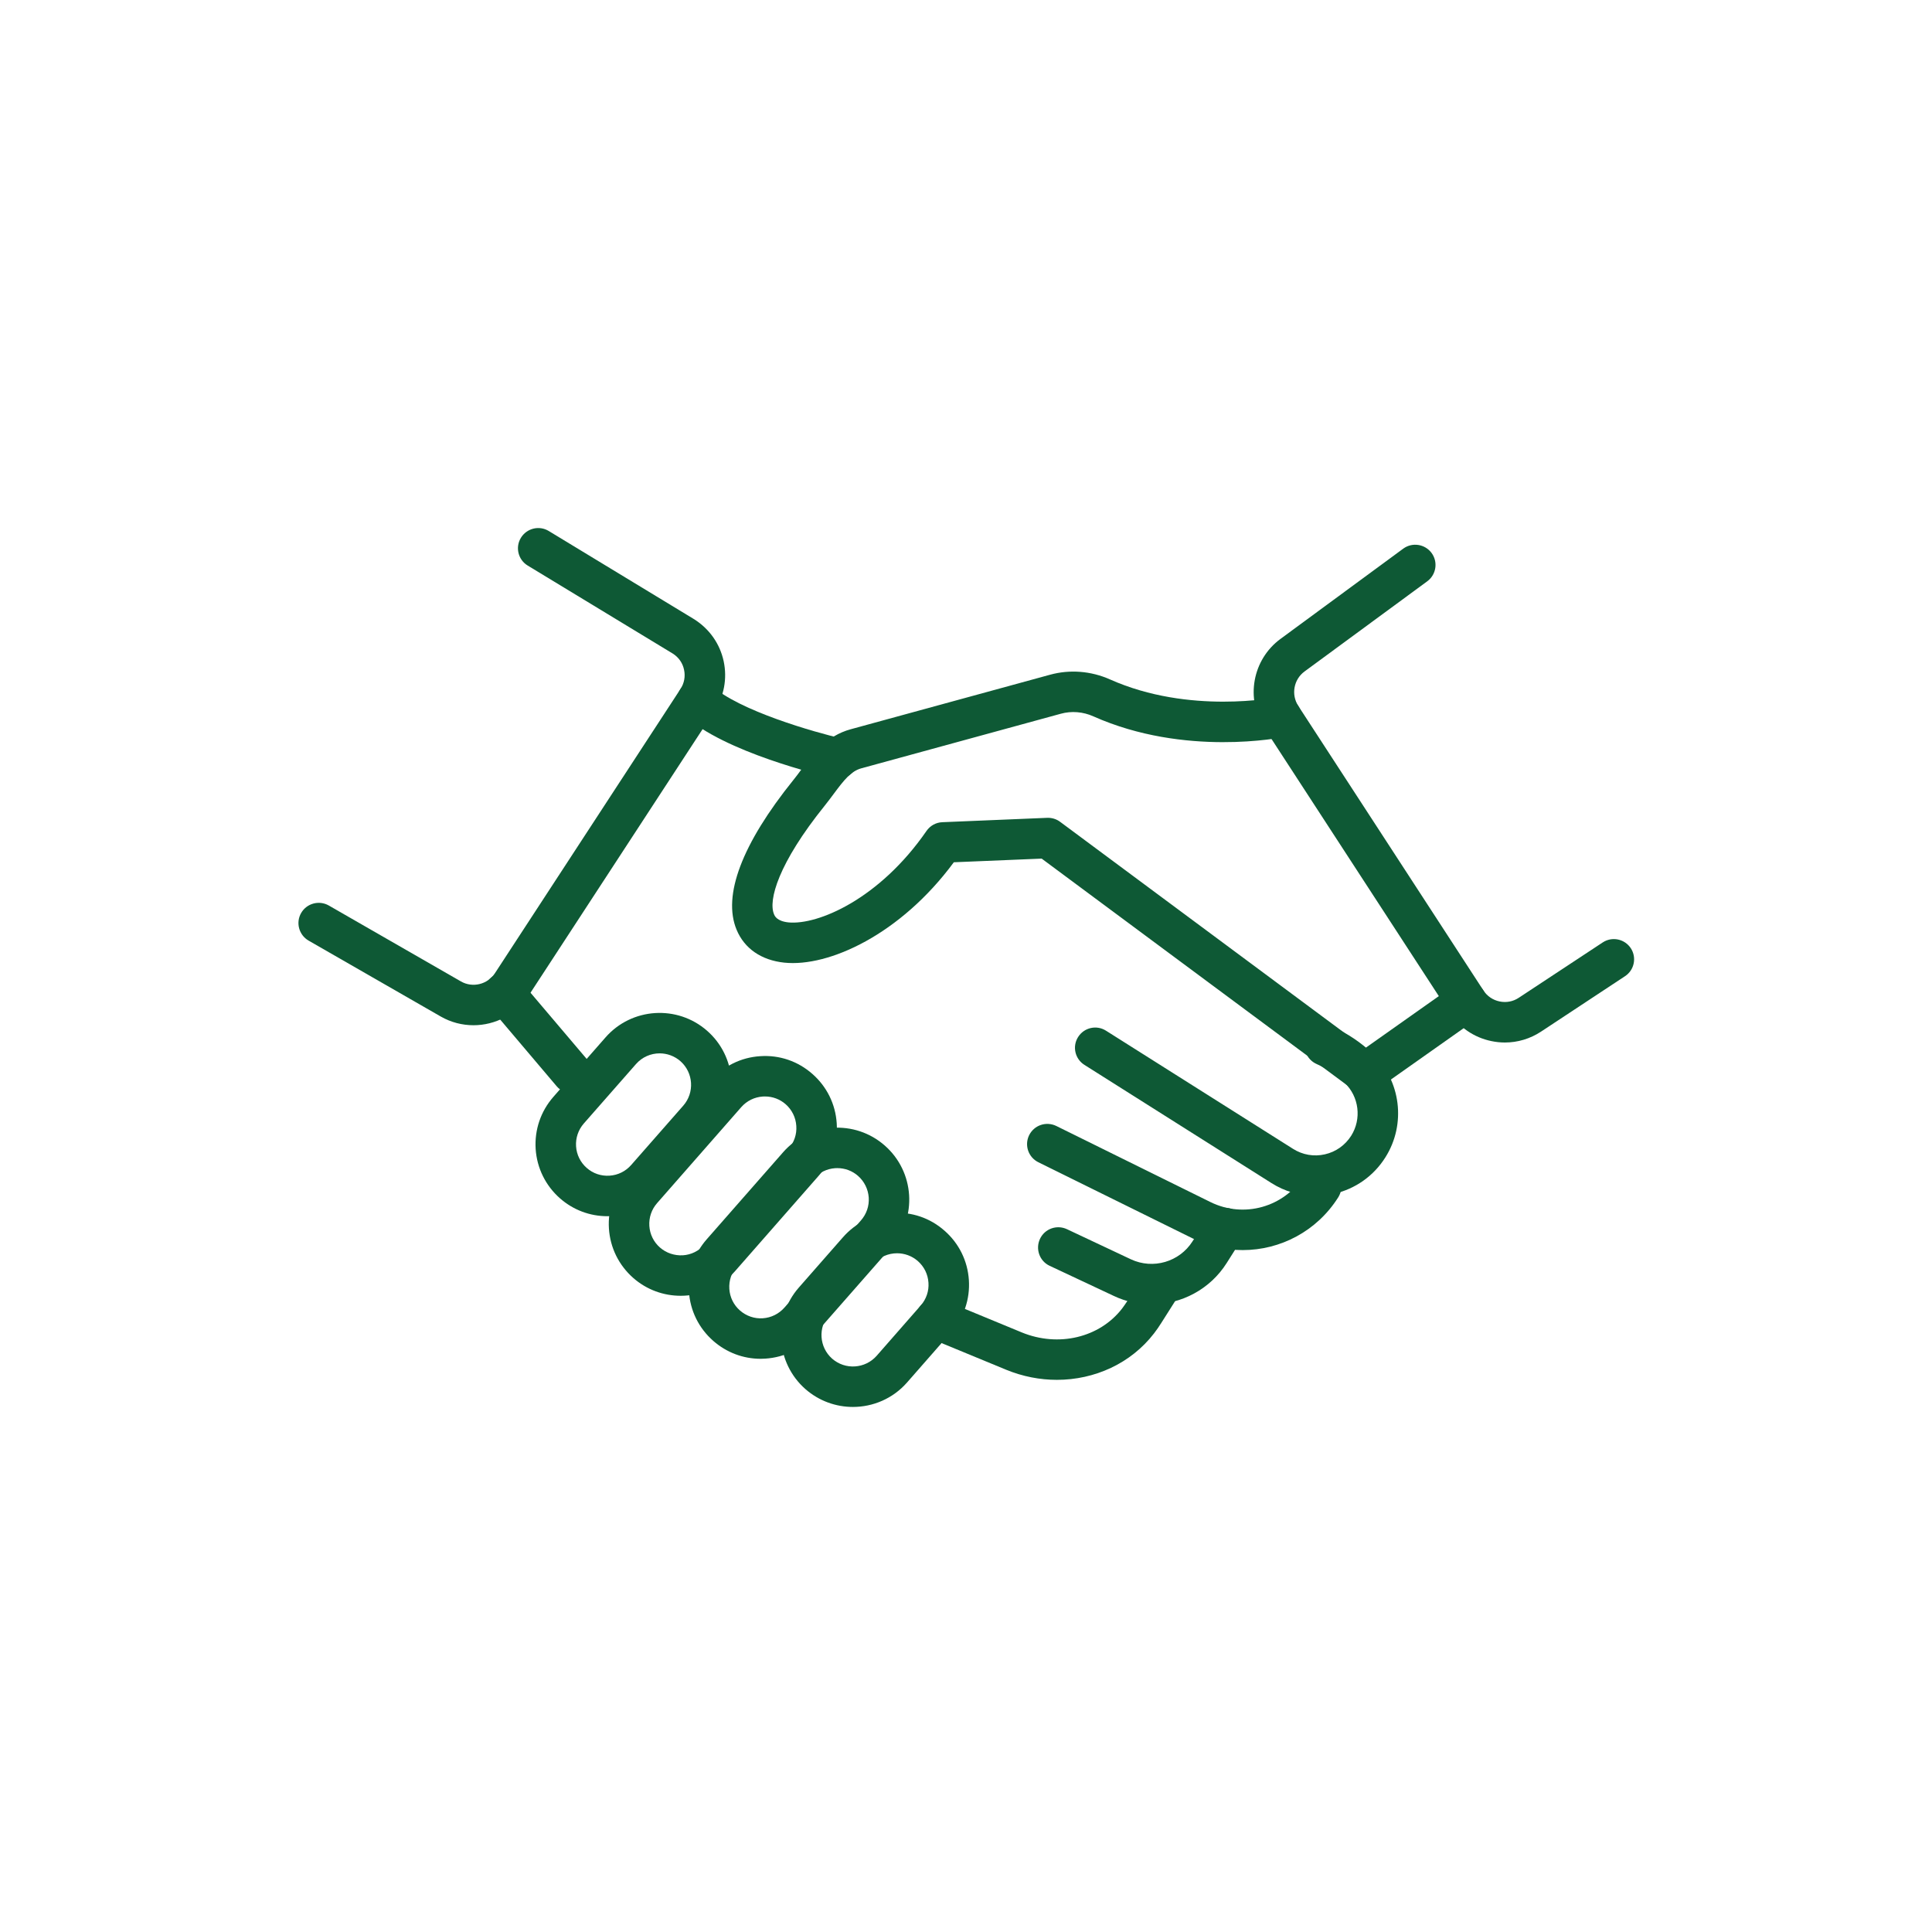
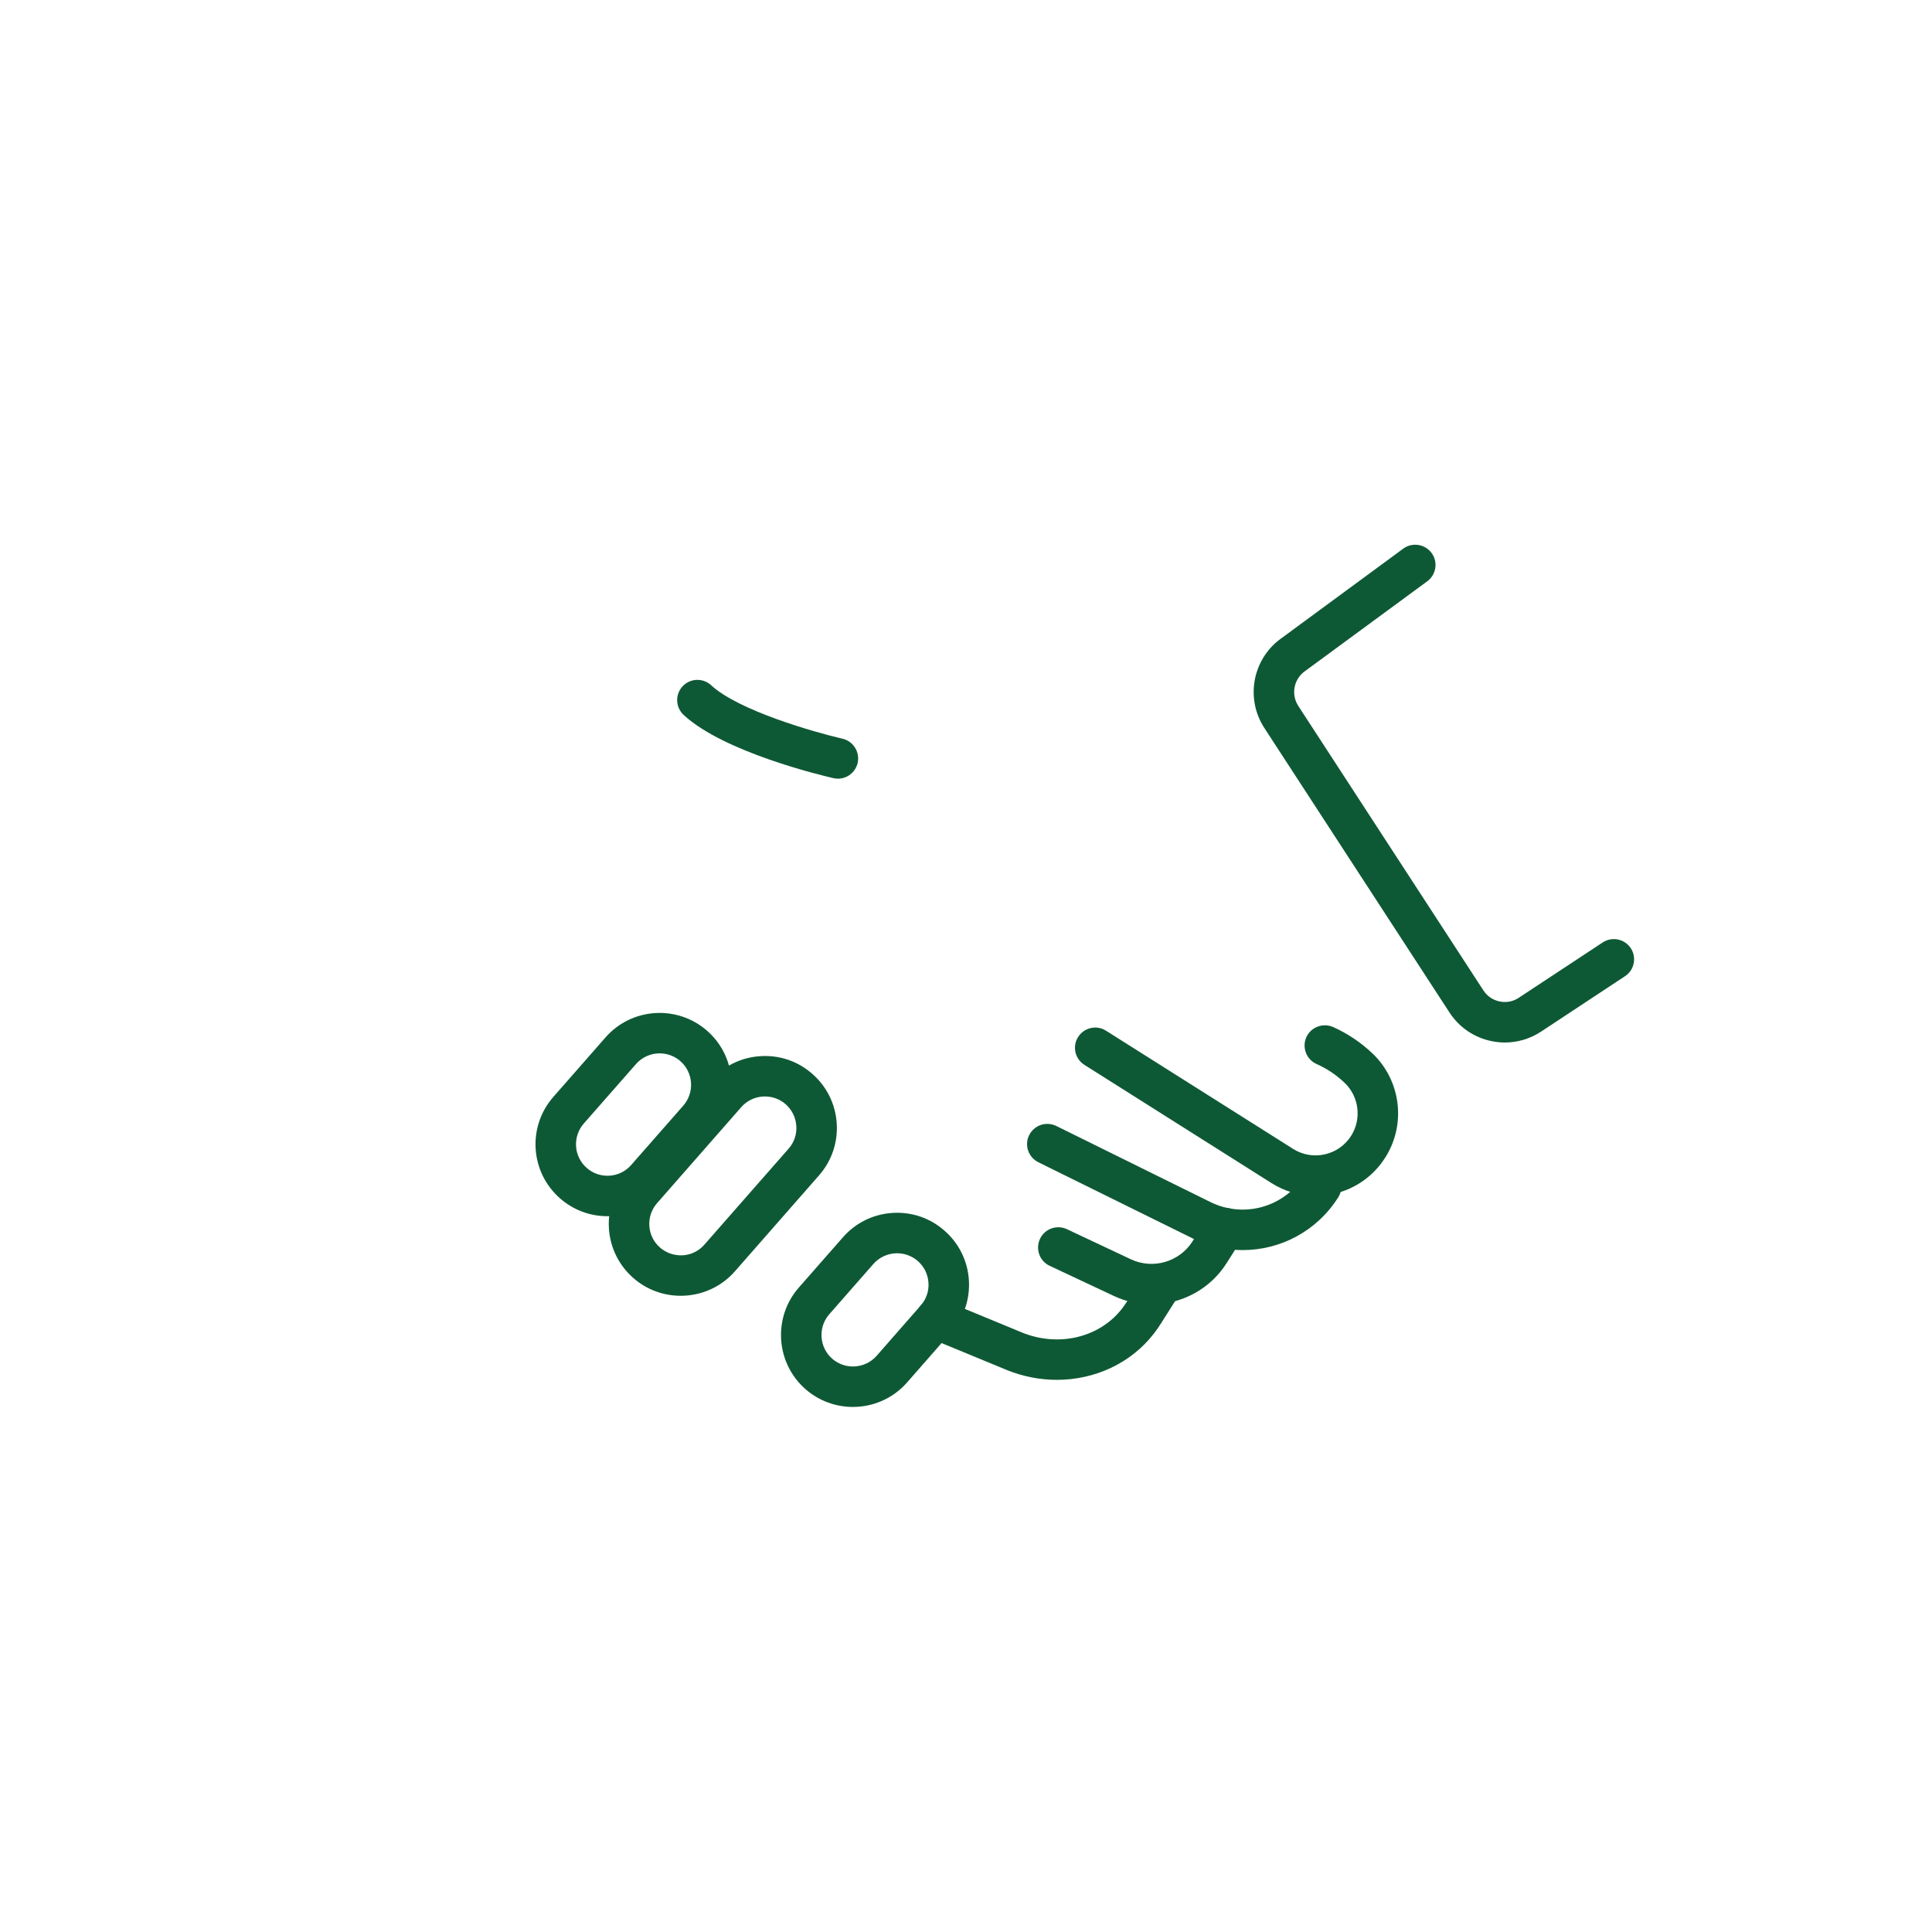
<svg xmlns="http://www.w3.org/2000/svg" version="1.0" preserveAspectRatio="xMidYMid meet" height="1200" viewBox="0 0 900 900" zoomAndPan="magnify" width="1200">
  <defs>
    <clipPath id="ba108c464b">
      <path clip-rule="nonzero" d="M 363 564 L 452 564 L 452 655.559 L 363 655.559 Z M 363 564" />
    </clipPath>
  </defs>
  <rect fill-opacity="1" height="1080" y="-90" fill="#ffffff" width="1080" x="-90" />
-   <rect fill-opacity="1" height="1080" y="-90" fill="#ffffff" width="1080" x="-90" />
  <path fill-rule="nonzero" fill-opacity="1" d="M 701.023 485.641 C 698.93 485.641 696.809 485.418 694.684 484.969 C 686.613 483.293 679.711 478.543 675.215 471.645 L 588.988 339.137 C 580.105 325.504 583.402 307.238 596.531 297.602 L 653.707 255.562 C 657.898 252.516 663.793 253.41 666.891 257.602 C 669.965 261.789 669.07 267.684 664.879 270.785 L 607.703 312.797 C 602.648 316.512 601.363 323.578 604.797 328.855 L 691.023 461.367 C 692.758 464.047 695.438 465.863 698.539 466.508 C 701.695 467.176 704.852 466.562 707.504 464.801 L 746.609 439.02 C 750.969 436.145 756.805 437.371 759.684 441.703 C 762.531 446.059 761.332 451.898 757 454.746 L 717.895 480.555 C 712.812 483.906 706.973 485.641 701.023 485.641" fill="#0e5935" />
-   <path fill-rule="nonzero" fill-opacity="1" d="M 220.562 477.594 C 215.367 477.594 210.09 476.281 205.285 473.516 L 143.777 438.184 C 139.254 435.586 137.688 429.805 140.285 425.305 C 142.883 420.809 148.637 419.246 153.164 421.816 L 214.699 457.176 C 220.117 460.305 227.098 458.629 230.562 453.352 L 316.984 320.98 C 318.746 318.297 319.332 315.113 318.66 312.012 C 318.02 308.883 316.176 306.23 313.465 304.5 L 245.84 263.469 C 241.371 260.785 239.949 254.977 242.656 250.535 C 245.367 246.094 251.148 244.641 255.617 247.352 L 323.465 288.523 C 330.617 293.102 335.391 300.004 337.125 308.074 C 338.828 316.148 337.293 324.387 332.766 331.285 L 246.344 463.656 C 240.48 472.652 230.617 477.594 220.562 477.594" fill="#0e5935" />
-   <path fill-rule="nonzero" fill-opacity="1" d="M 635.773 509.383 C 633.793 509.383 631.809 508.766 630.16 507.512 L 485.25 399.973 L 444.328 401.676 C 419.578 435.223 386.117 450.613 365.336 448.434 C 354.664 447.316 346.762 441.871 343.129 433.098 C 336.508 417.18 345.645 393.074 369.582 363.352 C 370.84 361.816 372.012 360.223 373.184 358.633 C 378.715 351.23 384.945 342.82 396.258 339.723 L 489.188 314.305 C 498.375 311.789 508.238 312.57 517.035 316.48 C 554.129 333.047 594.547 324.832 594.965 324.777 C 600.078 323.688 605.051 326.957 606.109 332.066 C 607.172 337.152 603.906 342.152 598.82 343.215 C 596.922 343.605 551.949 352.684 509.355 333.715 C 504.523 331.539 499.102 331.117 494.16 332.488 L 401.258 357.906 C 396.453 359.219 393.211 363.297 388.324 369.887 C 387.012 371.648 385.672 373.438 384.273 375.195 C 362.457 402.262 357.852 419.414 360.559 425.863 C 360.867 426.676 361.871 429.105 367.289 429.691 C 381.004 431.004 409.691 418.824 431.59 387.094 C 433.266 384.664 435.977 383.129 438.938 383.016 L 487.789 380.977 C 489.996 380.895 492.094 381.535 493.824 382.82 L 635.914 488.293 L 677.672 458.797 C 681.949 455.809 687.812 456.812 690.801 461.059 C 693.82 465.305 692.812 471.199 688.566 474.215 L 641.195 507.648 C 639.574 508.797 637.676 509.383 635.777 509.383" fill="#0e5935" />
  <path fill-rule="nonzero" fill-opacity="1" d="M 390.336 362.738 C 389.637 362.738 388.938 362.652 388.238 362.488 C 383.074 361.312 337.293 350.449 318.492 333.074 C 314.668 329.527 314.414 323.551 317.961 319.723 C 321.512 315.895 327.488 315.699 331.285 319.219 C 344.105 331.09 379.777 341.203 392.43 344.105 C 397.512 345.281 400.672 350.336 399.523 355.418 C 398.52 359.777 394.637 362.738 390.336 362.738" fill="#0e5935" />
-   <path fill-rule="nonzero" fill-opacity="1" d="M 266.566 509.383 C 263.887 509.383 261.23 508.238 259.359 506.059 L 227.688 468.684 C 224.305 464.719 224.809 458.77 228.773 455.391 C 232.742 452.039 238.691 452.512 242.07 456.477 L 273.773 493.852 C 277.125 497.816 276.625 503.77 272.656 507.121 C 270.867 508.629 268.719 509.383 266.566 509.383" fill="#0e5935" />
  <path fill-rule="nonzero" fill-opacity="1" d="M 307.293 490.695 C 303.188 490.695 299.137 492.398 296.258 495.695 L 271.957 523.375 C 269.387 526.309 268.105 530.109 268.355 533.992 C 268.605 537.902 270.367 541.477 273.328 544.074 C 276.262 546.672 280.059 547.93 283.941 547.676 C 287.852 547.426 291.426 545.664 294.023 542.707 L 318.297 515.051 C 323.633 508.965 323.02 499.66 316.957 494.328 C 314.164 491.898 310.727 490.695 307.293 490.695 Z M 282.938 566.559 C 274.809 566.559 267.043 563.656 260.871 558.234 C 254.164 552.34 250.117 544.156 249.527 535.219 C 248.969 526.281 251.902 517.68 257.797 510.945 L 282.098 483.238 C 294.277 469.355 315.504 467.988 329.387 480.164 C 336.117 486.059 340.141 494.242 340.727 503.18 C 341.312 512.09 338.383 520.723 332.461 527.453 L 308.188 555.137 C 302.293 561.867 294.109 565.918 285.172 566.504 C 284.418 566.531 283.691 566.559 282.938 566.559" fill="#0e5935" />
  <path fill-rule="nonzero" fill-opacity="1" d="M 356.34 510.777 C 356.035 510.777 355.699 510.805 355.363 510.805 C 351.453 511.059 347.879 512.816 345.281 515.777 L 306.09 560.469 C 303.523 563.402 302.238 567.172 302.488 571.086 C 302.738 574.996 304.5 578.57 307.434 581.141 C 310.395 583.738 314.219 584.965 318.074 584.77 C 321.984 584.52 325.559 582.762 328.129 579.801 L 367.348 535.109 C 369.945 532.176 371.23 528.402 370.949 524.492 C 370.699 520.582 368.938 517.008 366.008 514.41 C 363.297 512.035 359.918 510.777 356.34 510.777 Z M 317.098 603.625 C 309.246 603.625 301.371 600.914 295.004 595.328 C 288.27 589.406 284.25 581.25 283.66 572.312 C 283.102 563.375 286.008 554.742 291.93 548.012 L 331.117 503.348 C 337.039 496.617 345.195 492.566 354.137 492.008 C 363.129 491.395 371.703 494.355 378.406 500.25 C 385.168 506.168 389.191 514.324 389.777 523.266 C 390.363 532.203 387.43 540.832 381.508 547.566 L 342.32 592.258 C 335.699 599.797 326.426 603.625 317.098 603.625" fill="#0e5935" />
-   <path fill-rule="nonzero" fill-opacity="1" d="M 390.055 544.156 C 389.75 544.156 389.414 544.156 389.078 544.184 C 385.168 544.438 381.594 546.195 379.023 549.156 L 343.352 589.801 C 340.785 592.73 339.5 596.504 339.75 600.414 C 340 604.324 341.762 607.898 344.695 610.469 C 347.656 613.066 351.508 614.379 355.336 614.102 C 359.246 613.848 362.82 612.062 365.418 609.129 L 401.062 568.516 C 403.66 565.555 404.945 561.781 404.691 557.871 C 404.414 553.961 402.652 550.387 399.719 547.789 C 397.012 545.414 393.633 544.156 390.055 544.156 Z M 354.332 632.98 C 346.203 632.98 338.465 630.051 332.293 624.66 C 325.531 618.738 321.512 610.582 320.922 601.641 C 320.363 592.703 323.297 584.074 329.191 577.34 L 364.832 536.727 C 377.066 522.816 398.27 521.422 412.148 533.629 C 426.059 545.805 427.457 567.035 415.25 580.918 L 379.582 621.559 C 373.66 628.289 365.504 632.312 356.566 632.898 C 355.812 632.953 355.086 632.98 354.332 632.98" fill="#0e5935" />
  <g clip-path="url(#ba108c464b)">
    <path fill-rule="nonzero" fill-opacity="1" d="M 417.875 583.82 C 413.824 583.82 409.746 585.496 406.844 588.82 L 386.312 612.227 C 380.977 618.316 381.594 627.59 387.652 632.926 C 393.742 638.262 403.016 637.648 408.379 631.586 L 428.91 608.148 C 431.48 605.219 432.793 601.418 432.512 597.535 C 432.262 593.598 430.5 590.051 427.57 587.453 C 424.777 585.023 421.34 583.82 417.875 583.82 Z M 397.316 655.41 C 389.469 655.41 381.594 652.676 375.223 647.117 C 361.312 634.91 359.945 613.68 372.125 599.797 L 392.68 576.363 C 398.602 569.633 406.758 565.609 415.699 565.023 C 424.719 564.465 433.266 567.371 439.969 573.289 C 446.73 579.184 450.754 587.367 451.34 596.277 C 451.926 605.219 448.992 613.848 443.07 620.582 L 422.539 644.016 C 415.922 651.559 406.648 655.41 397.316 655.41" fill="#0e5935" />
  </g>
  <path fill-rule="nonzero" fill-opacity="1" d="M 612.758 557.09 C 605.582 557.09 598.516 555.051 592.285 551.113 L 505.164 496.059 C 500.75 493.293 499.438 487.457 502.23 483.07 C 505.023 478.656 510.836 477.344 515.219 480.137 L 602.367 535.191 C 606.809 537.984 612.062 538.906 617.172 537.734 C 622.258 536.59 626.613 533.516 629.434 529.074 C 634.379 521.227 633.121 510.836 626.363 504.41 C 622.562 500.777 618.148 497.816 613.289 495.641 C 608.543 493.516 606.418 487.93 608.543 483.18 C 610.691 478.434 616.277 476.34 621.027 478.434 C 627.816 481.477 633.988 485.641 639.379 490.75 C 652.617 503.375 655.133 523.711 645.355 539.156 C 639.883 547.844 631.336 553.879 621.305 556.141 C 618.484 556.781 615.609 557.09 612.758 557.09" fill="#0e5935" />
  <path fill-rule="nonzero" fill-opacity="1" d="M 578.906 582.34 C 571.027 582.34 563.066 580.582 555.527 576.867 L 483.711 541.422 C 479.047 539.129 477.121 533.488 479.41 528.824 C 481.73 524.156 487.316 522.23 492.062 524.52 L 563.879 559.969 C 579.438 567.648 598.207 562.371 607.48 547.676 C 610.246 543.266 616.082 541.98 620.469 544.746 C 624.883 547.508 626.195 553.348 623.402 557.762 C 613.43 573.543 596.445 582.34 578.906 582.34" fill="#0e5935" />
  <path fill-rule="nonzero" fill-opacity="1" d="M 536.395 607.621 C 530.441 607.621 524.465 606.363 518.824 603.68 L 488.965 589.66 C 484.242 587.453 482.262 581.84 484.465 577.117 C 486.672 572.426 492.23 570.387 497.008 572.594 L 526.84 586.641 C 537.117 591.445 549.438 587.871 555.527 578.262 L 562.621 567.035 C 565.414 562.621 571.223 561.309 575.637 564.102 C 580.023 566.867 581.336 572.703 578.57 577.09 L 571.449 588.348 C 563.656 600.691 550.219 607.621 536.395 607.621" fill="#0e5935" />
  <path fill-rule="nonzero" fill-opacity="1" d="M 492.344 642.785 C 484.465 642.785 476.449 641.25 468.742 638.094 L 432.402 623.094 C 427.598 621.082 425.305 615.582 427.289 610.777 C 429.246 605.973 434.805 603.68 439.609 605.664 L 475.918 620.664 C 493.07 627.73 512.23 623.121 522.707 609.574 C 523.543 608.457 524.297 607.367 525.051 606.223 L 531.281 596.363 C 534.047 591.977 539.855 590.664 544.27 593.43 C 548.684 596.223 549.996 602.031 547.203 606.445 L 540.973 616.277 C 539.91 617.984 538.793 619.574 537.594 621.141 C 526.812 635.133 509.941 642.785 492.344 642.785" fill="#0e5935" />
</svg>